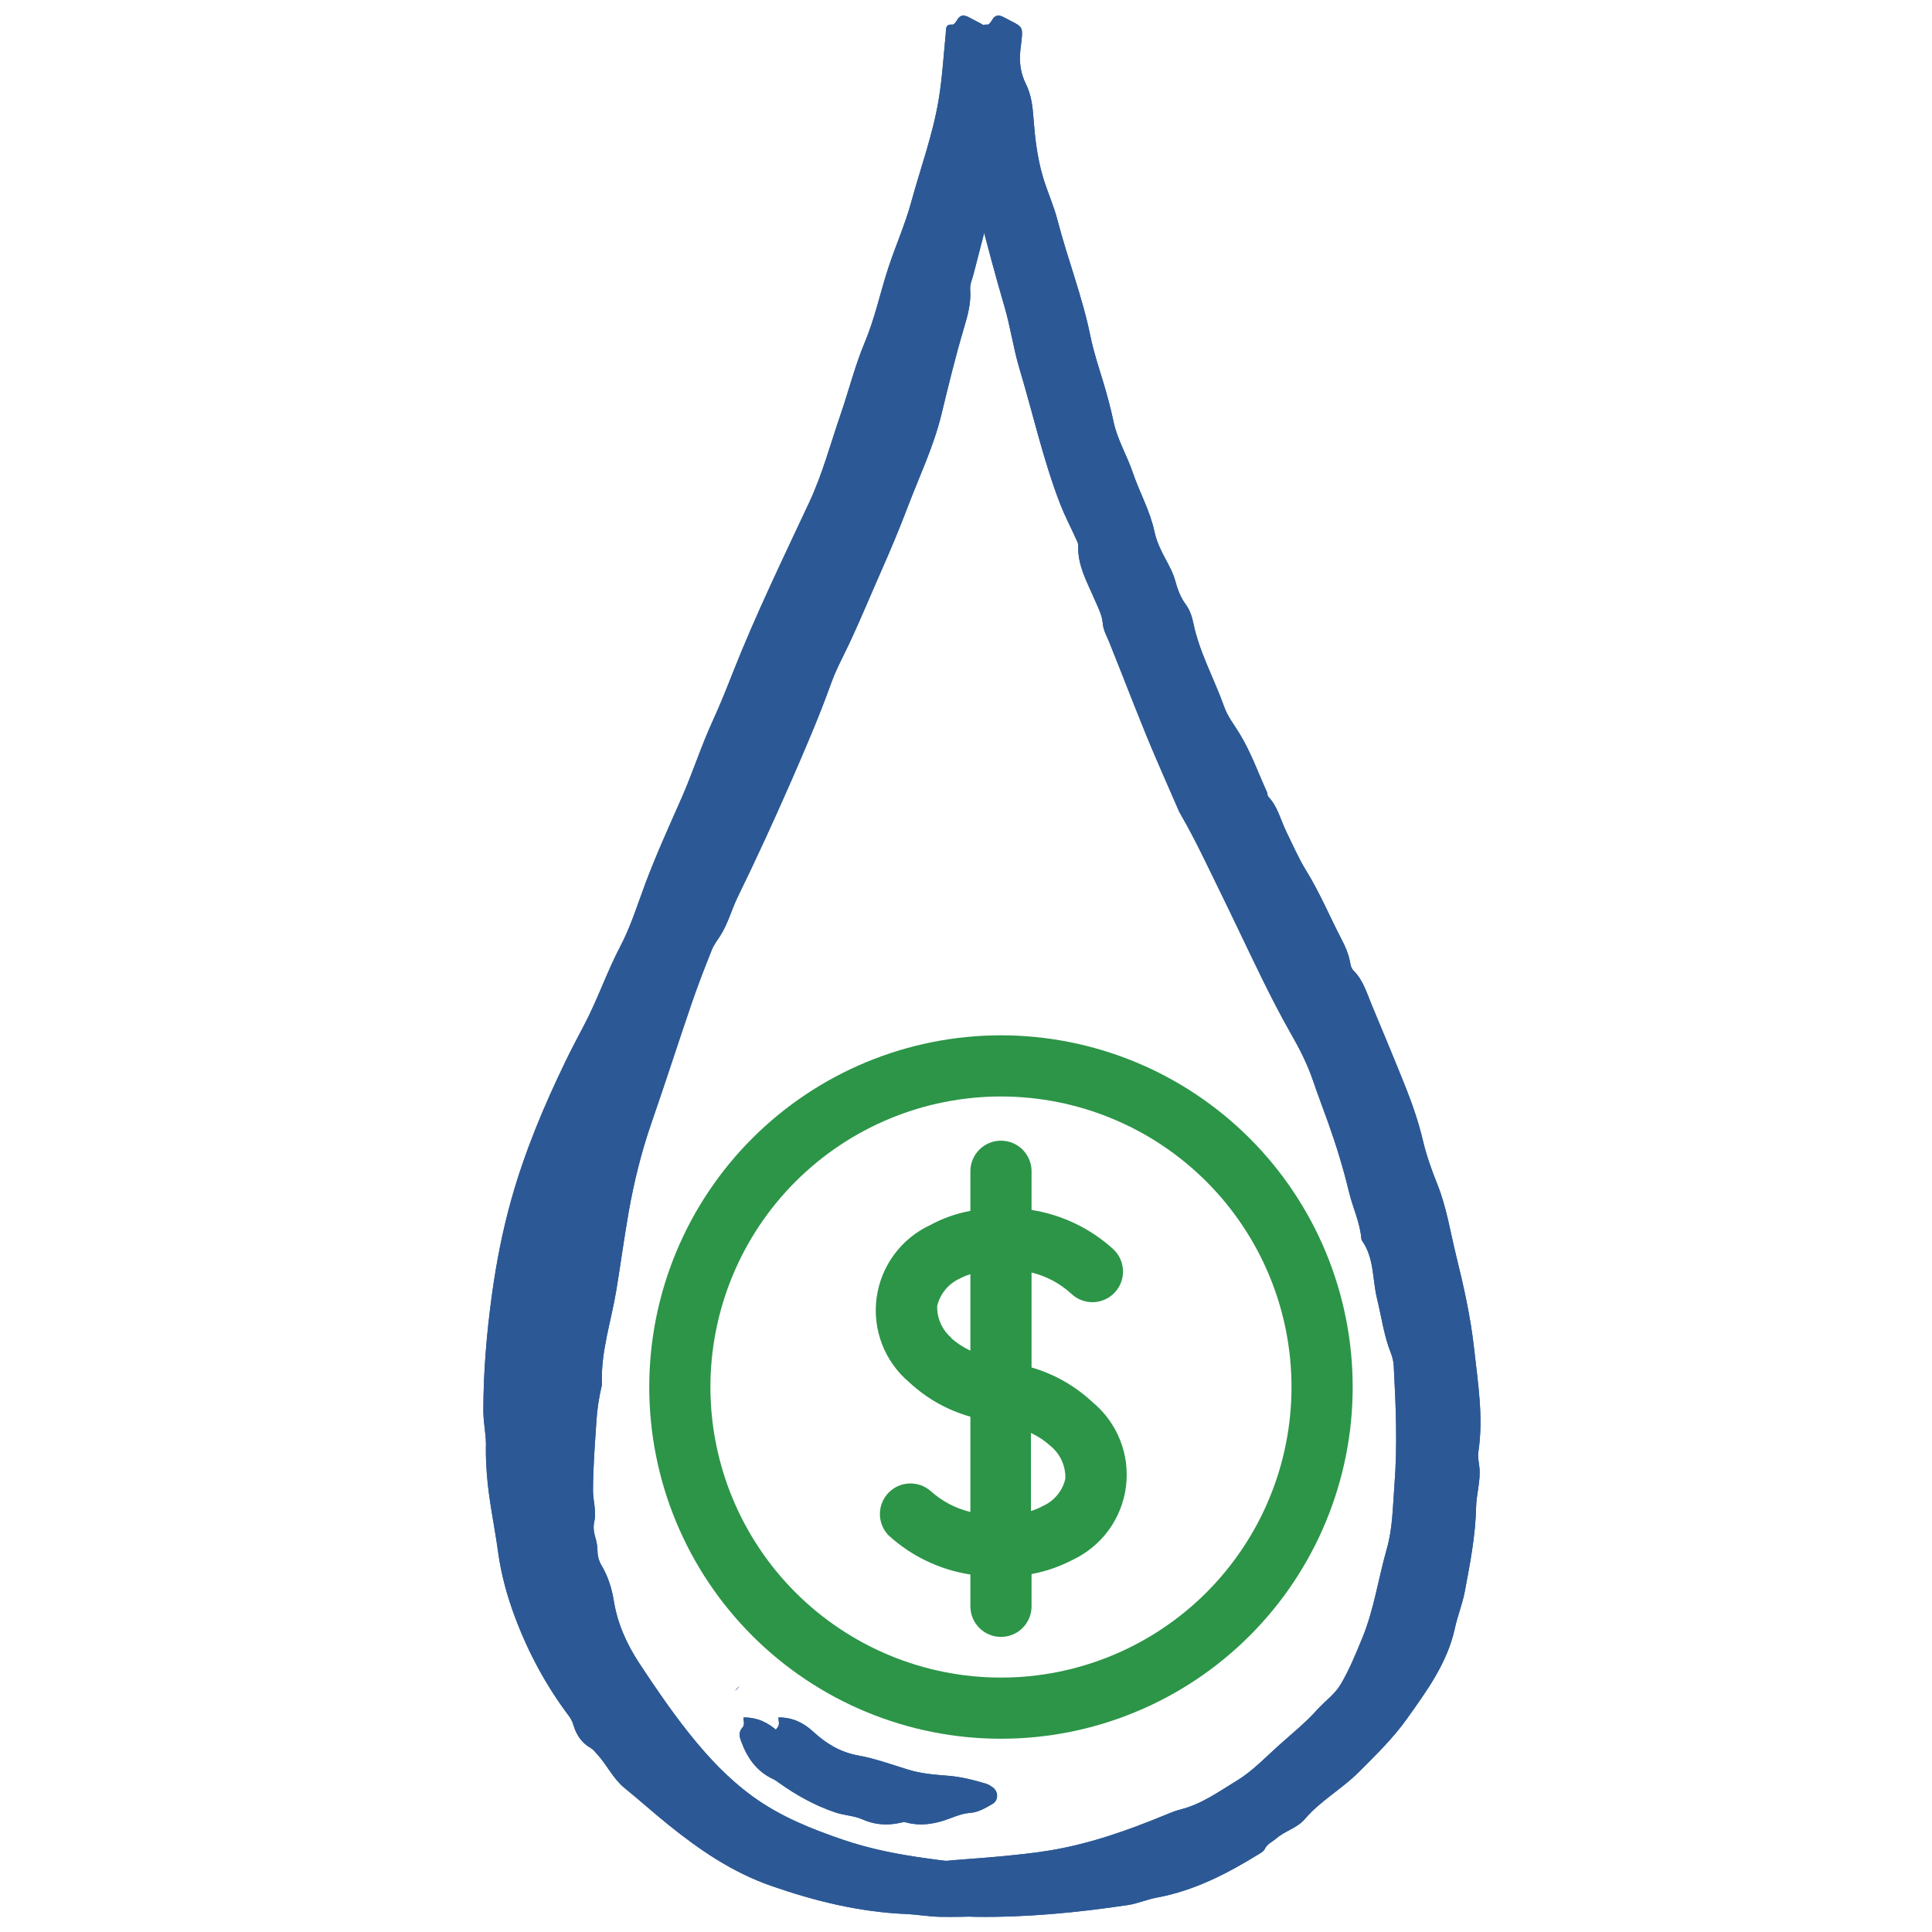
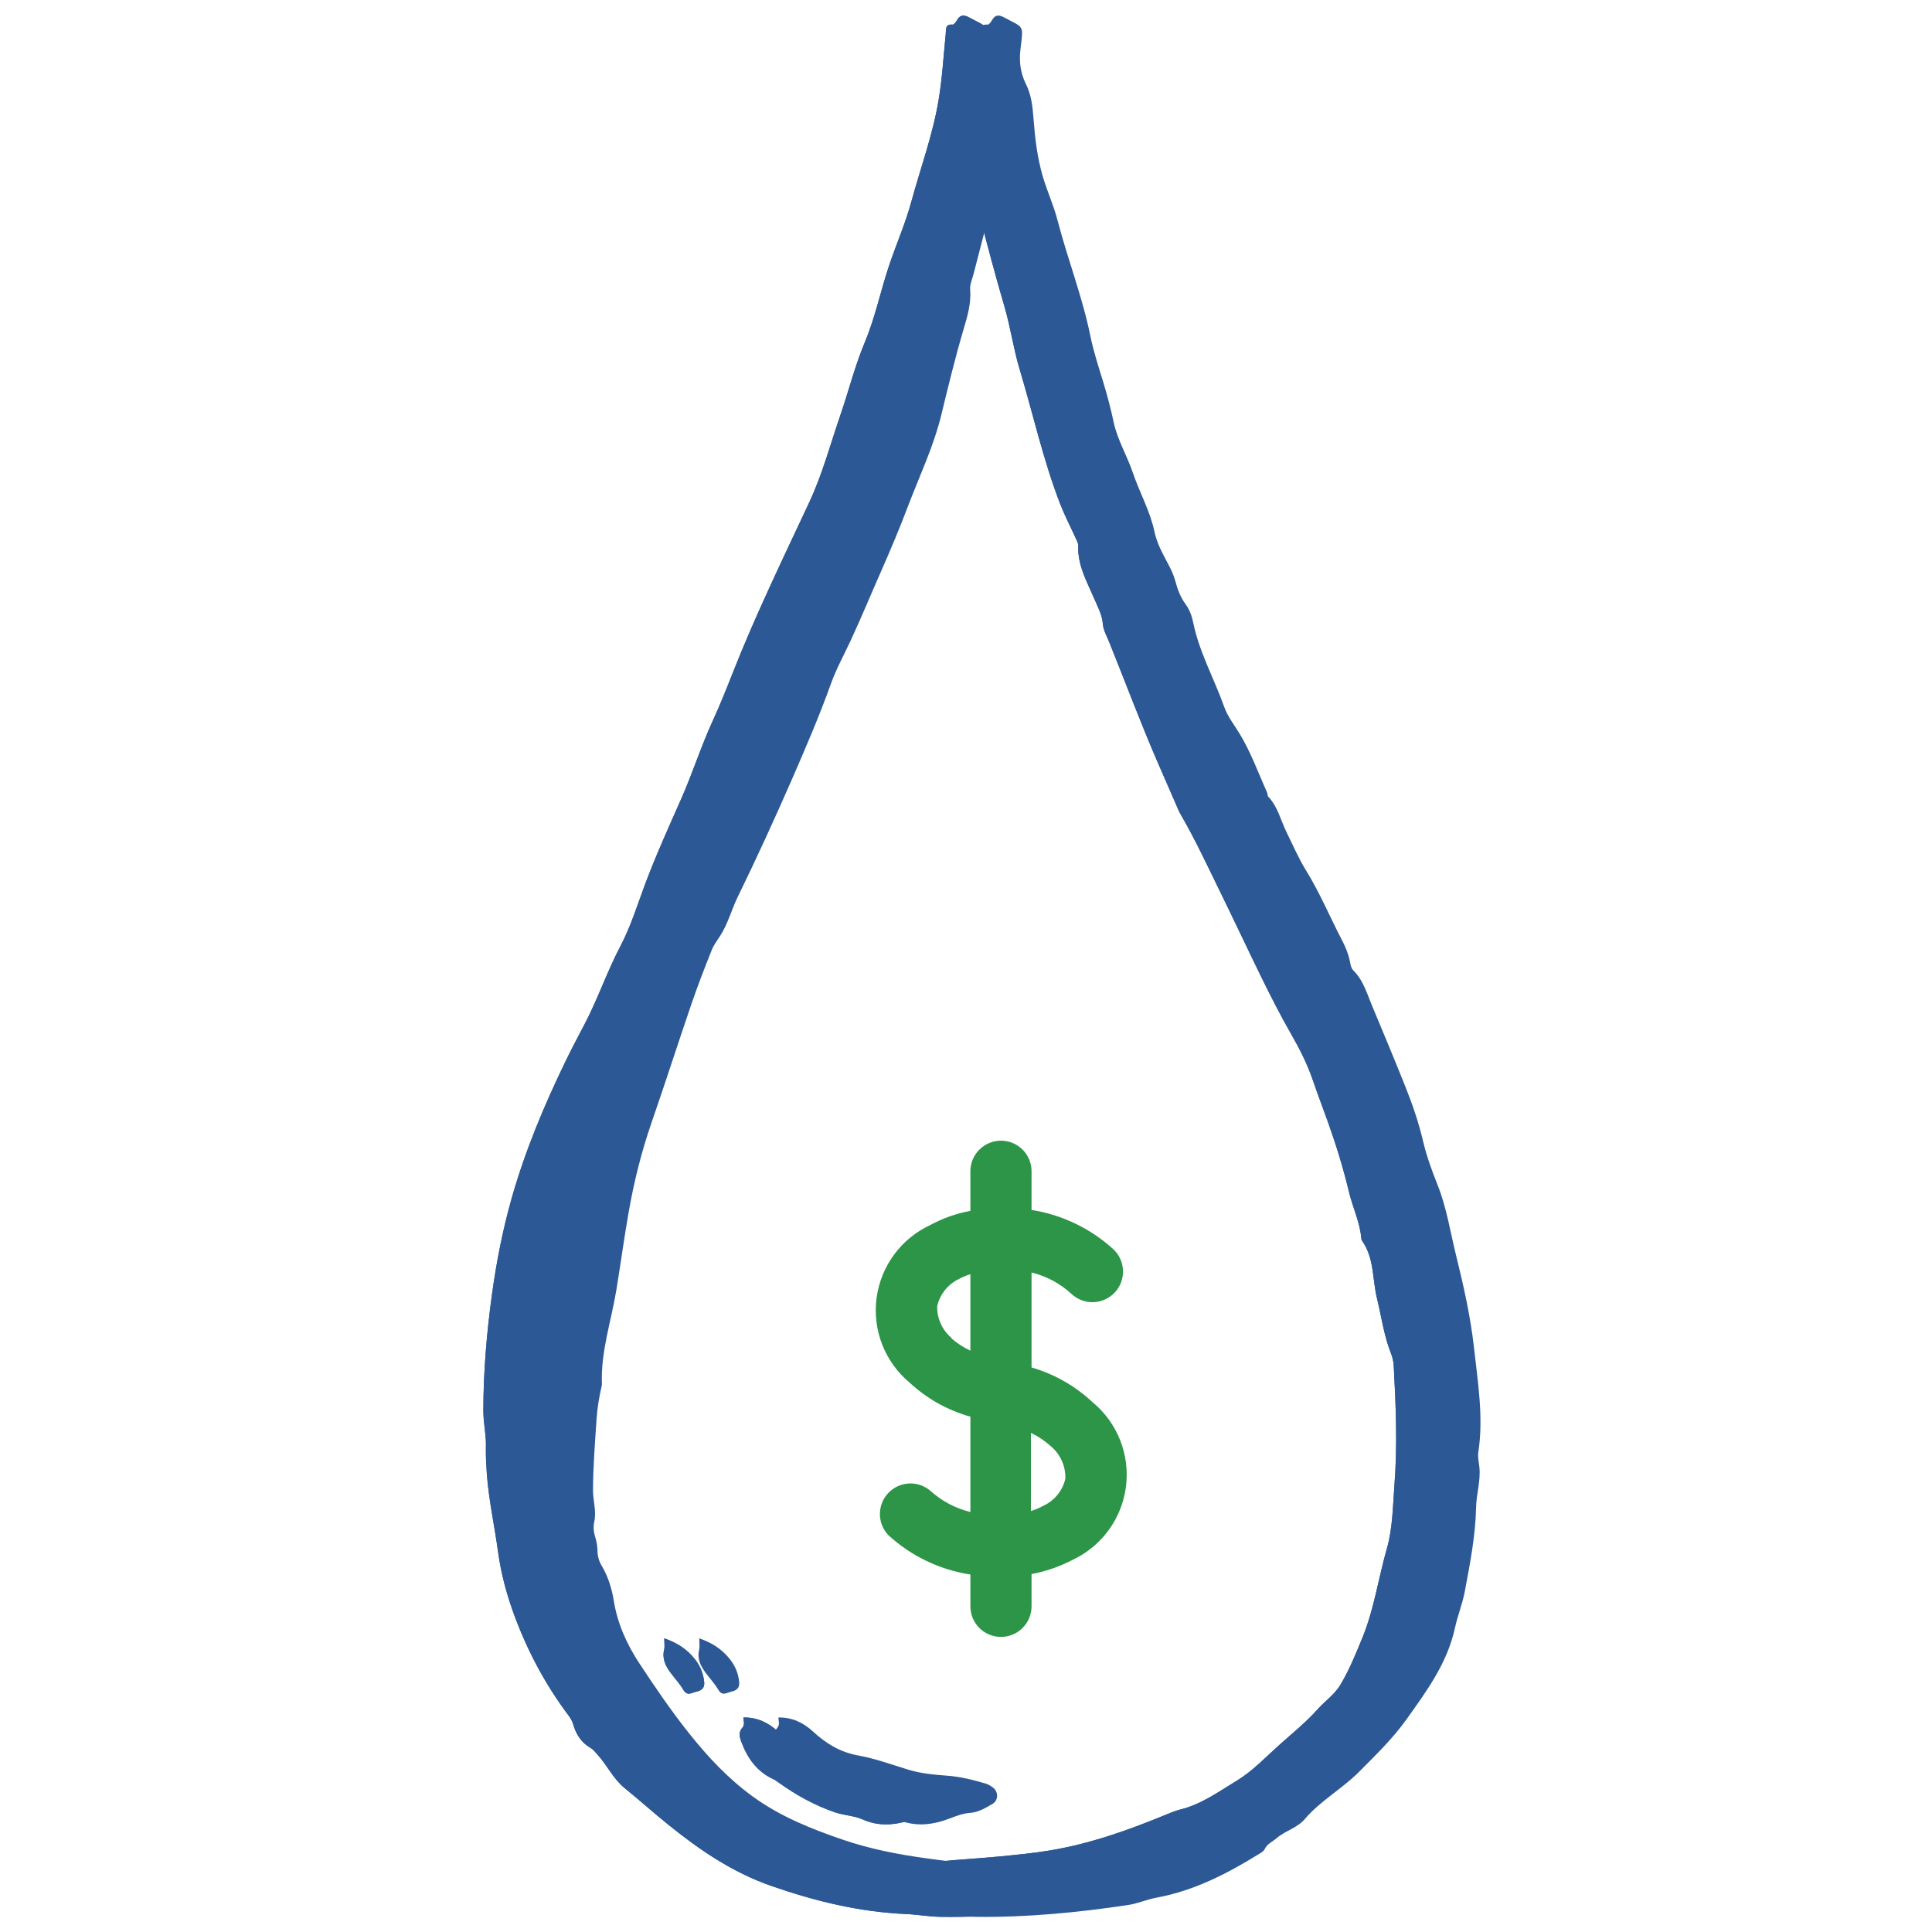
<svg xmlns="http://www.w3.org/2000/svg" version="1.0" preserveAspectRatio="xMidYMid meet" height="500" viewBox="0 0 375 375" zoomAndPan="magnify" width="500">
  <defs>
    <clipPath id="17c70f0370">
      <path clip-rule="nonzero" d="M 100.316 3 L 288 3 L 288 372.535 L 100.316 372.535 Z M 100.316 3" />
    </clipPath>
    <clipPath id="17fbd1806d">
      <path clip-rule="nonzero" d="M 93.527 3 L 281 3 L 281 372.535 L 93.527 372.535 Z M 93.527 3" />
    </clipPath>
    <clipPath id="df08bf9169">
-       <path clip-rule="nonzero" d="M 126.02 200.953 L 262.52 200.953 L 262.52 337.453 L 126.02 337.453 Z M 126.02 200.953" />
-     </clipPath>
+       </clipPath>
    <clipPath id="071b7a0b3b">
      <path clip-rule="nonzero" d="M 126.77 312 L 145.543 312 L 145.543 330.773 L 126.77 330.773 Z M 126.77 312" />
    </clipPath>
    <clipPath id="67a79a3d64">
      <path clip-rule="nonzero" d="M 136.156 312 C 130.973 312 126.77 316.203 126.77 321.387 C 126.77 326.57 130.973 330.773 136.156 330.773 C 141.34 330.773 145.543 326.57 145.543 321.387 C 145.543 316.203 141.34 312 136.156 312 Z M 136.156 312" />
    </clipPath>
    <clipPath id="77e9b29d2c">
      <path clip-rule="nonzero" d="M 0.77 0 L 19.543 0 L 19.543 18.773 L 0.77 18.773 Z M 0.77 0" />
    </clipPath>
    <clipPath id="96bfd3030a">
      <path clip-rule="nonzero" d="M 10.156 0 C 4.973 0 0.77 4.203 0.77 9.387 C 0.77 14.57 4.973 18.773 10.156 18.773 C 15.34 18.773 19.543 14.57 19.543 9.387 C 19.543 4.203 15.34 0 10.156 0 Z M 10.156 0" />
    </clipPath>
    <clipPath id="4ddd5462c6">
-       <rect height="19" y="0" width="20" x="0" />
-     </clipPath>
+       </clipPath>
  </defs>
  <rect fill-opacity="1" height="450" y="-37.5" fill="#ffffff" width="450" x="-37.5" />
  <rect fill-opacity="1" height="450" y="-37.5" fill="#ffffff" width="450" x="-37.5" />
  <g clip-path="url(#17c70f0370)">
-     <path fill-rule="nonzero" fill-opacity="1" d="M 101.098 280.953 C 101.227 278.848 100.609 276.359 100.609 273.82 C 100.613 266.297 101.246 258.84 102.266 251.379 C 103.125 245.062 104.348 238.836 106.07 232.719 C 108.691 223.414 112.426 214.52 116.645 205.832 C 117.746 203.559 118.922 201.32 120.109 199.086 C 122.77 194.078 124.578 188.664 127.207 183.656 C 129.254 179.766 130.504 175.625 132.031 171.551 C 134.133 165.965 136.602 160.512 139.02 155.051 C 141.223 150.07 142.855 144.871 145.133 139.922 C 146.539 136.863 147.785 133.73 149.023 130.594 C 153.465 119.328 158.754 108.445 163.875 97.484 C 166.449 91.977 167.996 86.109 169.965 80.395 C 171.562 75.762 172.746 70.969 174.637 66.465 C 176.609 61.773 177.633 56.832 179.195 52.043 C 180.602 47.742 182.469 43.578 183.648 39.254 C 185.457 32.625 187.859 26.133 188.988 19.336 C 189.688 15.117 189.93 10.82 190.355 6.559 C 190.445 5.668 190.199 4.648 191.707 4.777 C 191.984 4.801 192.387 4.195 192.613 3.809 C 193.207 2.785 194.027 2.914 194.848 3.355 C 198.836 5.504 198.648 4.656 198.062 9.637 C 197.777 12.059 198.109 14.242 199.121 16.289 C 200.188 18.43 200.43 20.688 200.598 22.961 C 200.887 26.785 201.328 30.586 202.41 34.262 C 203.25 37.121 204.512 39.844 205.262 42.738 C 207.223 50.297 210.094 57.59 211.652 65.266 C 212.258 68.258 213.234 71.18 214.121 74.105 C 214.898 76.676 215.594 79.262 216.148 81.887 C 216.879 85.359 218.754 88.406 219.875 91.73 C 221.18 95.598 223.246 99.199 224.086 103.219 C 224.57 105.527 225.711 107.512 226.77 109.535 C 227.309 110.562 227.793 111.566 228.102 112.688 C 228.543 114.309 229.09 115.887 230.125 117.277 C 230.902 118.328 231.352 119.602 231.609 120.871 C 232.781 126.617 235.676 131.727 237.613 137.188 C 238.273 139.055 239.543 140.664 240.57 142.348 C 242.789 145.973 244.188 149.941 245.922 153.77 C 246.047 154.047 245.996 154.449 246.18 154.645 C 248.023 156.586 248.559 159.164 249.684 161.453 C 250.922 163.969 252.031 166.57 253.523 168.984 C 256.172 173.273 258.113 177.953 260.445 182.422 C 261.121 183.715 261.691 185.043 261.992 186.488 C 262.129 187.148 262.199 187.887 262.719 188.398 C 264.59 190.25 265.281 192.723 266.25 195.047 C 268.453 200.344 270.68 205.637 272.805 210.969 C 274.164 214.379 275.355 217.84 276.203 221.441 C 276.883 224.332 277.906 227.168 279.012 229.934 C 280.789 234.379 281.492 239.082 282.629 243.688 C 284.098 249.637 285.445 255.625 286.117 261.711 C 286.855 268.391 287.973 275.082 286.945 281.859 C 286.801 282.812 287.051 283.832 287.152 284.816 C 287.418 287.445 286.559 289.98 286.508 292.578 C 286.391 298.113 285.328 303.527 284.309 308.938 C 283.855 311.336 282.91 313.637 282.395 316.027 C 280.918 322.824 276.902 328.258 272.992 333.738 C 270.32 337.48 267.027 340.66 263.781 343.922 C 260.469 347.25 256.301 349.508 253.266 353.078 C 251.773 354.828 249.473 355.34 247.785 356.793 C 246.988 357.48 245.965 357.863 245.465 358.93 C 245.262 359.363 244.695 359.66 244.246 359.938 C 238.086 363.734 231.699 367.008 224.488 368.332 C 222.605 368.68 220.844 369.48 218.934 369.766 C 209.16 371.227 199.348 372.176 189.457 372.059 C 187.168 372.031 184.883 371.609 182.59 371.508 C 173.566 371.113 164.934 368.996 156.438 366.031 C 148.922 363.41 142.52 359.027 136.422 354.098 C 133.574 351.797 130.852 349.348 128.012 347.043 C 125.773 345.227 124.613 342.57 122.707 340.5 C 122.293 340.055 121.965 339.578 121.41 339.262 C 119.656 338.262 118.629 336.676 118.078 334.781 C 117.879 334.094 117.551 333.516 117.137 332.961 C 112.73 327.102 109.301 320.684 106.742 313.848 C 105.219 309.781 104.055 305.559 103.465 301.215 C 102.777 296.133 101.648 291.113 101.277 285.98 C 101.168 284.449 101.082 282.922 101.098 280.953 Z M 195.035 32.395 C 194.383 32.848 194.188 33.195 194.223 33.59 C 194.371 35.113 193.777 36.434 193.191 37.773 C 192.855 38.543 192.57 39.344 192.355 40.152 C 191.203 44.516 190.078 48.887 188.949 53.254 C 188.703 54.219 188.23 55.211 188.309 56.152 C 188.527 58.836 187.797 61.332 187.059 63.82 C 185.422 69.328 184.074 74.906 182.719 80.488 C 181.215 86.684 178.445 92.445 176.191 98.383 C 174.59 102.605 172.844 106.758 171.02 110.887 C 169.012 115.438 167.113 120.043 165.012 124.551 C 163.75 127.254 162.312 129.852 161.297 132.68 C 158.996 139.09 156.301 145.344 153.574 151.586 C 150.258 159.164 146.812 166.684 143.184 174.113 C 141.973 176.594 141.297 179.301 139.793 181.637 C 139.215 182.535 138.539 183.41 138.152 184.391 C 136.793 187.805 135.457 191.23 134.266 194.707 C 131.637 202.379 129.168 210.105 126.508 217.77 C 124.516 223.508 123.055 229.367 122.012 235.336 C 121.141 240.312 120.465 245.324 119.648 250.312 C 118.656 256.41 116.582 262.344 116.832 268.637 C 116.84 268.785 116.805 268.941 116.77 269.09 C 116.289 271.18 115.934 273.281 115.793 275.43 C 115.488 280.016 115.125 284.594 115.102 289.195 C 115.09 291.266 115.801 293.305 115.348 295.371 C 115.125 296.387 115.227 297.336 115.523 298.309 C 115.789 299.188 115.961 300.074 115.973 301.016 C 115.984 302.008 116.246 303 116.762 303.863 C 118.039 306.004 118.758 308.34 119.148 310.77 C 119.855 315.164 121.695 319.199 124.055 322.789 C 127.113 327.441 130.266 332.066 133.762 336.453 C 137.422 341.043 141.328 345.219 146.094 348.688 C 151.449 352.586 157.465 354.988 163.625 357.094 C 168.848 358.883 174.27 359.93 179.73 360.688 C 182.914 361.133 186.094 361.609 189.34 361.289 C 193.145 360.914 196.969 360.707 200.773 360.34 C 204.047 360.023 207.324 359.711 210.562 359.172 C 218.301 357.883 225.66 355.293 232.887 352.316 C 233.879 351.91 234.875 351.48 235.91 351.223 C 240.012 350.207 243.406 347.719 246.898 345.602 C 249.926 343.766 252.441 341.074 255.113 338.688 C 257.605 336.461 260.215 334.363 262.457 331.859 C 263.934 330.211 265.867 328.867 266.973 327.012 C 268.684 324.133 269.965 320.98 271.238 317.867 C 273.512 312.316 274.332 306.344 275.973 300.605 C 277.117 296.613 277.125 292.449 277.449 288.32 C 278.055 280.578 277.73 272.875 277.32 265.156 C 277.273 264.328 277.09 263.469 276.781 262.699 C 275.418 259.258 274.938 255.598 274.066 252.039 C 273.152 248.297 273.547 244.223 271.188 240.852 C 271.102 240.73 271.039 240.57 271.027 240.422 C 270.77 237.258 269.355 234.395 268.629 231.352 C 267.539 226.809 266.168 222.344 264.602 217.941 C 263.625 215.199 262.574 212.484 261.641 209.73 C 260.582 206.613 259.09 203.656 257.48 200.852 C 255.383 197.191 253.473 193.453 251.625 189.676 C 248.895 184.105 246.266 178.488 243.535 172.918 C 241.086 167.922 238.75 162.867 235.945 158.051 C 235.637 157.523 235.406 156.949 235.16 156.387 C 233.992 153.723 232.84 151.051 231.68 148.387 C 228.25 140.527 225.273 132.492 222.059 124.551 C 221.598 123.414 220.949 122.312 220.852 121.09 C 220.715 119.348 219.91 117.887 219.246 116.34 C 217.805 112.988 215.934 109.766 216.074 105.918 C 216.09 105.418 215.781 104.895 215.562 104.406 C 214.586 102.246 213.477 100.137 212.617 97.93 C 209.281 89.355 207.316 80.363 204.676 71.578 C 203.484 67.625 202.93 63.488 201.762 59.527 C 199.988 53.5 198.406 47.426 196.785 41.355 C 196.02 38.48 195.496 35.551 195.035 32.395 Z M 150.871 335.363 C 150.133 336.191 150.301 337.055 150.684 338.082 C 151.883 341.297 153.727 343.879 156.922 345.348 C 157.258 345.5 157.562 345.738 157.867 345.957 C 161.305 348.406 164.918 350.445 168.973 351.805 C 170.723 352.387 172.57 352.41 174.242 353.156 C 177.699 354.695 181.141 354.207 184.5 352.906 C 185.727 352.43 186.953 351.984 188.227 351.891 C 189.922 351.77 191.27 350.93 192.645 350.137 C 193.805 349.469 193.824 347.77 192.734 346.961 C 192.309 346.645 191.832 346.348 191.328 346.195 C 188.914 345.477 186.488 344.863 183.941 344.668 C 181.363 344.469 178.766 344.258 176.254 343.48 C 173.039 342.492 169.848 341.324 166.555 340.73 C 163.066 340.105 160.309 338.391 157.828 336.109 C 155.895 334.332 153.766 333.332 151.082 333.355 C 151.113 334.105 151.414 334.754 150.871 335.363 Z M 135.703 320.207 C 135.285 321.957 135.969 323.352 136.953 324.676 C 137.77 325.777 138.727 326.793 139.414 327.969 C 140.184 329.285 141.027 328.562 141.941 328.352 C 142.977 328.117 143.59 327.645 143.477 326.496 C 143.312 324.855 142.742 323.41 141.707 322.094 C 140.207 320.188 138.324 318.891 135.727 318.004 C 135.727 318.852 135.855 319.562 135.703 320.207 Z M 135.703 320.207" fill="#2c5995" />
    <path fill-rule="nonzero" fill-opacity="1" d="M 101.098 280.953 C 101.227 278.848 100.609 276.359 100.609 273.82 C 100.613 266.297 101.246 258.84 102.266 251.379 C 103.125 245.062 104.348 238.836 106.07 232.719 C 108.691 223.414 112.426 214.52 116.645 205.832 C 117.746 203.559 118.922 201.32 120.109 199.086 C 122.77 194.078 124.578 188.664 127.207 183.656 C 129.254 179.766 130.504 175.625 132.031 171.551 C 134.133 165.965 136.602 160.512 139.02 155.051 C 141.223 150.07 142.855 144.871 145.133 139.922 C 146.539 136.863 147.785 133.73 149.023 130.594 C 153.465 119.328 158.754 108.445 163.875 97.484 C 166.449 91.977 167.996 86.109 169.965 80.395 C 171.562 75.762 172.746 70.969 174.637 66.465 C 176.609 61.773 177.633 56.832 179.195 52.043 C 180.602 47.742 182.469 43.578 183.648 39.254 C 185.457 32.625 187.859 26.133 188.988 19.336 C 189.688 15.117 189.93 10.82 190.355 6.559 C 190.445 5.668 190.199 4.648 191.707 4.777 C 191.984 4.801 192.387 4.195 192.613 3.809 C 193.207 2.785 194.027 2.914 194.848 3.355 C 198.836 5.504 198.648 4.656 198.062 9.637 C 197.777 12.059 198.109 14.242 199.121 16.289 C 200.188 18.43 200.43 20.688 200.598 22.961 C 200.887 26.785 201.328 30.586 202.41 34.262 C 203.25 37.121 204.512 39.844 205.262 42.738 C 207.223 50.297 210.094 57.59 211.652 65.266 C 212.258 68.258 213.234 71.18 214.121 74.105 C 214.898 76.676 215.594 79.262 216.148 81.887 C 216.879 85.359 218.754 88.406 219.875 91.73 C 221.18 95.598 223.246 99.199 224.086 103.219 C 224.57 105.527 225.711 107.512 226.77 109.535 C 227.309 110.562 227.793 111.566 228.102 112.688 C 228.543 114.309 229.09 115.887 230.125 117.277 C 230.902 118.328 231.352 119.602 231.609 120.871 C 232.781 126.617 235.676 131.727 237.613 137.188 C 238.273 139.055 239.543 140.664 240.57 142.348 C 242.789 145.973 244.188 149.941 245.922 153.77 C 246.047 154.047 245.996 154.449 246.18 154.645 C 248.023 156.586 248.559 159.164 249.684 161.453 C 250.922 163.969 252.031 166.57 253.523 168.984 C 256.172 173.273 258.113 177.953 260.445 182.422 C 261.121 183.715 261.691 185.043 261.992 186.488 C 262.129 187.148 262.199 187.887 262.719 188.398 C 264.59 190.25 265.281 192.723 266.25 195.047 C 268.453 200.344 270.68 205.637 272.805 210.969 C 274.164 214.379 275.355 217.84 276.203 221.441 C 276.883 224.332 277.906 227.168 279.012 229.934 C 280.789 234.379 281.492 239.082 282.629 243.688 C 284.098 249.637 285.445 255.625 286.117 261.711 C 286.855 268.391 287.973 275.082 286.945 281.859 C 286.801 282.812 287.051 283.832 287.152 284.816 C 287.418 287.445 286.559 289.98 286.508 292.578 C 286.391 298.113 285.328 303.527 284.309 308.938 C 283.855 311.336 282.91 313.637 282.395 316.027 C 280.918 322.824 276.902 328.258 272.992 333.738 C 270.32 337.48 267.027 340.66 263.781 343.922 C 260.469 347.25 256.301 349.508 253.266 353.078 C 251.773 354.828 249.473 355.34 247.785 356.793 C 246.988 357.48 245.965 357.863 245.465 358.93 C 245.262 359.363 244.695 359.66 244.246 359.938 C 238.086 363.734 231.699 367.008 224.488 368.332 C 222.605 368.68 220.844 369.48 218.934 369.766 C 209.16 371.227 199.348 372.176 189.457 372.059 C 187.168 372.031 184.883 371.609 182.59 371.508 C 173.566 371.113 164.934 368.996 156.438 366.031 C 148.922 363.41 142.52 359.027 136.422 354.098 C 133.574 351.797 130.852 349.348 128.012 347.043 C 125.773 345.227 124.613 342.57 122.707 340.5 C 122.293 340.055 121.965 339.578 121.41 339.262 C 119.656 338.262 118.629 336.676 118.078 334.781 C 117.879 334.094 117.551 333.516 117.137 332.961 C 112.73 327.102 109.301 320.684 106.742 313.848 C 105.219 309.781 104.055 305.559 103.465 301.215 C 102.777 296.133 101.648 291.113 101.277 285.98 C 101.168 284.449 101.082 282.922 101.098 280.953 Z M 195.035 32.395 C 194.383 32.848 194.188 33.195 194.223 33.59 C 194.371 35.113 193.777 36.434 193.191 37.773 C 192.855 38.543 192.57 39.344 192.355 40.152 C 191.203 44.516 190.078 48.887 188.949 53.254 C 188.703 54.219 188.23 55.211 188.309 56.152 C 188.527 58.836 187.797 61.332 187.059 63.82 C 185.422 69.328 184.074 74.906 182.719 80.488 C 181.215 86.684 178.445 92.445 176.191 98.383 C 174.59 102.605 172.844 106.758 171.02 110.887 C 169.012 115.438 167.113 120.043 165.012 124.551 C 163.75 127.254 162.312 129.852 161.297 132.68 C 158.996 139.09 156.301 145.344 153.574 151.586 C 150.258 159.164 146.812 166.684 143.184 174.113 C 141.973 176.594 141.297 179.301 139.793 181.637 C 139.215 182.535 138.539 183.41 138.152 184.391 C 136.793 187.805 135.457 191.23 134.266 194.707 C 131.637 202.379 129.168 210.105 126.508 217.77 C 124.516 223.508 123.055 229.367 122.012 235.336 C 121.141 240.312 120.465 245.324 119.648 250.312 C 118.656 256.41 116.582 262.344 116.832 268.637 C 116.84 268.785 116.805 268.941 116.77 269.09 C 116.289 271.18 115.934 273.281 115.793 275.43 C 115.488 280.016 115.125 284.594 115.102 289.195 C 115.09 291.266 115.801 293.305 115.348 295.371 C 115.125 296.387 115.227 297.336 115.523 298.309 C 115.789 299.188 115.961 300.074 115.973 301.016 C 115.984 302.008 116.246 303 116.762 303.863 C 118.039 306.004 118.758 308.34 119.148 310.77 C 119.855 315.164 121.695 319.199 124.055 322.789 C 127.113 327.441 130.266 332.066 133.762 336.453 C 137.422 341.043 141.328 345.219 146.094 348.688 C 151.449 352.586 157.465 354.988 163.625 357.094 C 168.848 358.883 174.27 359.93 179.73 360.688 C 182.914 361.133 186.094 361.609 189.34 361.289 C 193.145 360.914 196.969 360.707 200.773 360.34 C 204.047 360.023 207.324 359.711 210.562 359.172 C 218.301 357.883 225.66 355.293 232.887 352.316 C 233.879 351.91 234.875 351.48 235.91 351.223 C 240.012 350.207 243.406 347.719 246.898 345.602 C 249.926 343.766 252.441 341.074 255.113 338.688 C 257.605 336.461 260.215 334.363 262.457 331.859 C 263.934 330.211 265.867 328.867 266.973 327.012 C 268.684 324.133 269.965 320.98 271.238 317.867 C 273.512 312.316 274.332 306.344 275.973 300.605 C 277.117 296.613 277.125 292.449 277.449 288.32 C 278.055 280.578 277.73 272.875 277.32 265.156 C 277.273 264.328 277.09 263.469 276.781 262.699 C 275.418 259.258 274.938 255.598 274.066 252.039 C 273.152 248.297 273.547 244.223 271.188 240.852 C 271.102 240.73 271.039 240.57 271.027 240.422 C 270.77 237.258 269.355 234.395 268.629 231.352 C 267.539 226.809 266.168 222.344 264.602 217.941 C 263.625 215.199 262.574 212.484 261.641 209.73 C 260.582 206.613 259.09 203.656 257.48 200.852 C 255.383 197.191 253.473 193.453 251.625 189.676 C 248.895 184.105 246.266 178.488 243.535 172.918 C 241.086 167.922 238.75 162.867 235.945 158.051 C 235.637 157.523 235.406 156.949 235.16 156.387 C 233.992 153.723 232.84 151.051 231.68 148.387 C 228.25 140.527 225.273 132.492 222.059 124.551 C 221.598 123.414 220.949 122.312 220.852 121.09 C 220.715 119.348 219.91 117.887 219.246 116.34 C 217.805 112.988 215.934 109.766 216.074 105.918 C 216.09 105.418 215.781 104.895 215.562 104.406 C 214.586 102.246 213.477 100.137 212.617 97.93 C 209.281 89.355 207.316 80.363 204.676 71.578 C 203.484 67.625 202.93 63.488 201.762 59.527 C 199.988 53.5 198.406 47.426 196.785 41.355 C 196.02 38.48 195.496 35.551 195.035 32.395 Z M 150.871 335.363 C 150.133 336.191 150.301 337.055 150.684 338.082 C 151.883 341.297 153.727 343.879 156.922 345.348 C 157.258 345.5 157.562 345.738 157.867 345.957 C 161.305 348.406 164.918 350.445 168.973 351.805 C 170.723 352.387 172.57 352.41 174.242 353.156 C 177.699 354.695 181.141 354.207 184.5 352.906 C 185.727 352.43 186.953 351.984 188.227 351.891 C 189.922 351.77 191.27 350.93 192.645 350.137 C 193.805 349.469 193.824 347.77 192.734 346.961 C 192.309 346.645 191.832 346.348 191.328 346.195 C 188.914 345.477 186.488 344.863 183.941 344.668 C 181.363 344.469 178.766 344.258 176.254 343.48 C 173.039 342.492 169.848 341.324 166.555 340.73 C 163.066 340.105 160.309 338.391 157.828 336.109 C 155.895 334.332 153.766 333.332 151.082 333.355 C 151.113 334.105 151.414 334.754 150.871 335.363 Z M 135.703 320.207 C 135.285 321.957 135.969 323.352 136.953 324.676 C 137.77 325.777 138.727 326.793 139.414 327.969 C 140.184 329.285 141.027 328.562 141.941 328.352 C 142.977 328.117 143.59 327.645 143.477 326.496 C 143.312 324.855 142.742 323.41 141.707 322.094 C 140.207 320.188 138.324 318.891 135.727 318.004 C 135.727 318.852 135.855 319.562 135.703 320.207 Z M 135.703 320.207" fill="#2c5995" />
  </g>
  <g clip-path="url(#17fbd1806d)">
    <path fill-rule="nonzero" fill-opacity="1" d="M 94.309 280.953 C 94.434 278.848 93.82 276.359 93.82 273.82 C 93.824 266.297 94.453 258.84 95.473 251.379 C 96.336 245.062 97.555 238.836 99.277 232.719 C 101.902 223.414 105.633 214.52 109.852 205.832 C 110.957 203.559 112.133 201.32 113.316 199.086 C 115.98 194.078 117.785 188.664 120.418 183.656 C 122.461 179.766 123.715 175.625 125.242 171.551 C 127.34 165.965 129.809 160.512 132.227 155.051 C 134.43 150.07 136.066 144.871 138.34 139.922 C 139.746 136.863 140.996 133.73 142.23 130.594 C 146.672 119.328 151.965 108.445 157.086 97.484 C 159.656 91.977 161.203 86.109 163.176 80.395 C 164.77 75.762 165.957 70.969 167.848 66.465 C 169.816 61.773 170.84 56.832 172.406 52.043 C 173.809 47.742 175.68 43.578 176.859 39.254 C 178.668 32.625 181.07 26.133 182.195 19.336 C 182.895 15.117 183.141 10.82 183.566 6.559 C 183.656 5.668 183.406 4.648 184.918 4.777 C 185.191 4.801 185.598 4.195 185.82 3.809 C 186.414 2.785 187.238 2.914 188.055 3.355 C 192.047 5.504 191.855 4.656 191.27 9.637 C 190.984 12.059 191.316 14.242 192.332 16.289 C 193.395 18.43 193.637 20.688 193.809 22.961 C 194.098 26.785 194.539 30.586 195.617 34.262 C 196.457 37.121 197.719 39.844 198.473 42.738 C 200.43 50.297 203.301 57.59 204.859 65.266 C 205.465 68.258 206.445 71.18 207.328 74.105 C 208.105 76.676 208.801 79.262 209.355 81.887 C 210.09 85.359 211.961 88.406 213.082 91.73 C 214.391 95.598 216.453 99.199 217.297 103.219 C 217.777 105.527 218.918 107.512 219.98 109.535 C 220.516 110.562 221.004 111.566 221.309 112.688 C 221.75 114.309 222.301 115.887 223.332 117.277 C 224.113 118.328 224.559 119.602 224.82 120.871 C 225.992 126.617 228.883 131.727 230.82 137.188 C 231.484 139.055 232.75 140.664 233.781 142.348 C 235.996 145.973 237.398 149.941 239.133 153.77 C 239.258 154.047 239.203 154.449 239.391 154.645 C 241.23 156.586 241.766 159.164 242.895 161.453 C 244.129 163.969 245.238 166.57 246.73 168.984 C 249.383 173.273 251.324 177.953 253.652 182.422 C 254.328 183.715 254.898 185.043 255.199 186.488 C 255.336 187.148 255.41 187.887 255.926 188.398 C 257.801 190.25 258.492 192.723 259.457 195.047 C 261.664 200.344 263.891 205.637 266.012 210.969 C 267.371 214.379 268.566 217.84 269.41 221.441 C 270.09 224.332 271.113 227.168 272.219 229.934 C 274 234.379 274.699 239.082 275.836 243.688 C 277.309 249.637 278.652 255.625 279.324 261.711 C 280.062 268.391 281.184 275.082 280.152 281.859 C 280.008 282.812 280.262 283.832 280.359 284.816 C 280.625 287.445 279.77 289.98 279.715 292.578 C 279.598 298.113 278.539 303.527 277.516 308.938 C 277.062 311.336 276.121 313.637 275.602 316.027 C 274.125 322.824 270.109 328.258 266.199 333.738 C 263.527 337.48 260.238 340.66 256.992 343.922 C 253.68 347.25 249.508 349.508 246.473 353.078 C 244.984 354.828 242.68 355.34 240.992 356.793 C 240.199 357.48 239.176 357.863 238.676 358.93 C 238.473 359.363 237.906 359.66 237.453 359.938 C 231.293 363.734 224.91 367.008 217.695 368.332 C 215.812 368.68 214.051 369.48 212.141 369.766 C 202.367 371.227 192.555 372.176 182.664 372.059 C 180.375 372.031 178.09 371.609 175.797 371.508 C 166.777 371.113 158.141 368.996 149.645 366.031 C 142.129 363.41 135.727 359.027 129.629 354.098 C 126.785 351.797 124.059 349.348 121.219 347.043 C 118.984 345.227 117.824 342.57 115.914 340.5 C 115.5 340.055 115.172 339.578 114.617 339.262 C 112.863 338.262 111.84 336.676 111.289 334.781 C 111.09 334.094 110.758 333.516 110.344 332.961 C 105.941 327.102 102.508 320.684 99.949 313.848 C 98.43 309.781 97.262 305.559 96.676 301.215 C 95.984 296.133 94.855 291.113 94.488 285.98 C 94.379 284.449 94.289 282.922 94.309 280.953 Z M 188.246 32.395 C 187.59 32.848 187.395 33.195 187.434 33.59 C 187.582 35.113 186.988 36.434 186.402 37.773 C 186.066 38.543 185.781 39.344 185.566 40.152 C 184.414 44.516 183.285 48.887 182.16 53.254 C 181.91 54.219 181.438 55.211 181.516 56.152 C 181.734 58.836 181.004 61.332 180.266 63.82 C 178.633 69.328 177.281 74.906 175.926 80.488 C 174.422 86.684 171.652 92.445 169.402 98.383 C 167.801 102.605 166.051 106.758 164.23 110.887 C 162.219 115.438 160.32 120.043 158.219 124.551 C 156.961 127.254 155.52 129.852 154.504 132.68 C 152.203 139.09 149.512 145.344 146.781 151.586 C 143.469 159.164 140.02 166.684 136.391 174.113 C 135.18 176.594 134.504 179.301 133 181.637 C 132.422 182.535 131.75 183.41 131.359 184.391 C 130 187.805 128.664 191.23 127.473 194.707 C 124.844 202.379 122.375 210.105 119.715 217.77 C 117.727 223.508 116.262 229.367 115.219 235.336 C 114.352 240.312 113.672 245.324 112.859 250.312 C 111.863 256.41 109.789 262.344 110.043 268.637 C 110.047 268.785 110.012 268.941 109.977 269.09 C 109.5 271.18 109.141 273.281 109 275.43 C 108.695 280.016 108.332 284.594 108.309 289.195 C 108.297 291.266 109.008 293.305 108.559 295.371 C 108.336 296.387 108.434 297.336 108.73 298.309 C 108.996 299.188 109.168 300.074 109.18 301.016 C 109.191 302.008 109.457 303 109.969 303.863 C 111.246 306.004 111.965 308.34 112.355 310.77 C 113.062 315.164 114.902 319.199 117.262 322.789 C 120.32 327.441 123.477 332.066 126.973 336.453 C 130.629 341.043 134.539 345.219 139.301 348.688 C 144.656 352.586 150.672 354.988 156.836 357.094 C 162.059 358.883 167.477 359.93 172.941 360.688 C 176.121 361.133 179.301 361.609 182.547 361.289 C 186.352 360.914 190.176 360.707 193.984 360.34 C 197.254 360.023 200.535 359.711 203.773 359.172 C 211.512 357.883 218.867 355.293 226.098 352.316 C 227.086 351.91 228.086 351.48 229.117 351.223 C 233.219 350.207 236.613 347.719 240.109 345.602 C 243.133 343.766 245.648 341.074 248.32 338.688 C 250.812 336.461 253.422 334.363 255.664 331.859 C 257.141 330.211 259.078 328.867 260.18 327.012 C 261.891 324.133 263.176 320.98 264.449 317.867 C 266.723 312.316 267.539 306.344 269.184 300.605 C 270.324 296.613 270.336 292.449 270.656 288.32 C 271.262 280.578 270.941 272.875 270.527 265.156 C 270.484 264.328 270.297 263.469 269.992 262.699 C 268.625 259.258 268.145 255.598 267.277 252.039 C 266.363 248.297 266.758 244.223 264.395 240.852 C 264.309 240.73 264.25 240.57 264.238 240.422 C 263.977 237.258 262.566 234.395 261.836 231.352 C 260.75 226.809 259.375 222.344 257.809 217.941 C 256.836 215.199 255.781 212.484 254.848 209.73 C 253.789 206.613 252.297 203.656 250.691 200.852 C 248.59 197.191 246.684 193.453 244.832 189.676 C 242.105 184.105 239.477 178.488 236.746 172.918 C 234.293 167.922 231.957 162.867 229.152 158.051 C 228.844 157.523 228.617 156.949 228.371 156.387 C 227.199 153.723 226.047 151.051 224.887 148.387 C 221.457 140.527 218.48 132.492 215.266 124.551 C 214.805 123.414 214.16 122.312 214.062 121.09 C 213.922 119.348 213.117 117.887 212.453 116.34 C 211.016 112.988 209.141 109.766 209.281 105.918 C 209.301 105.418 208.988 104.895 208.77 104.406 C 207.793 102.246 206.684 100.137 205.824 97.93 C 202.492 89.355 200.527 80.363 197.883 71.578 C 196.695 67.625 196.137 63.488 194.973 59.527 C 193.195 53.5 191.613 47.426 189.996 41.355 C 189.227 38.48 188.703 35.551 188.246 32.395 Z M 144.078 335.363 C 143.34 336.191 143.508 337.055 143.895 338.082 C 145.09 341.297 146.934 343.879 150.129 345.348 C 150.469 345.5 150.77 345.738 151.078 345.957 C 154.516 348.406 158.125 350.445 162.184 351.805 C 163.934 352.387 165.777 352.41 167.449 353.156 C 170.906 354.695 174.352 354.207 177.707 352.906 C 178.934 352.43 180.16 351.984 181.434 351.891 C 183.129 351.77 184.477 350.93 185.855 350.137 C 187.012 349.469 187.035 347.77 185.941 346.961 C 185.516 346.645 185.039 346.348 184.539 346.195 C 182.121 345.477 179.695 344.863 177.148 344.668 C 174.57 344.469 171.973 344.258 169.465 343.48 C 166.25 342.492 163.055 341.324 159.762 340.73 C 156.277 340.105 153.516 338.391 151.039 336.109 C 149.102 334.332 146.973 333.332 144.293 333.355 C 144.324 334.105 144.621 334.754 144.078 335.363 Z M 128.91 320.207 C 128.492 321.957 129.176 323.352 130.16 324.676 C 130.977 325.777 131.934 326.793 132.621 327.969 C 133.391 329.285 134.234 328.562 135.152 328.352 C 136.188 328.117 136.797 327.645 136.684 326.496 C 136.52 324.855 135.949 323.41 134.914 322.094 C 133.414 320.188 131.535 318.891 128.934 318.004 C 128.934 318.852 129.062 319.562 128.91 320.207 Z M 128.91 320.207" fill="#2c5995" />
    <path fill-rule="nonzero" fill-opacity="1" d="M 94.309 280.953 C 94.434 278.848 93.82 276.359 93.82 273.82 C 93.824 266.297 94.453 258.84 95.473 251.379 C 96.336 245.062 97.555 238.836 99.277 232.719 C 101.902 223.414 105.633 214.52 109.852 205.832 C 110.957 203.559 112.133 201.32 113.316 199.086 C 115.98 194.078 117.785 188.664 120.418 183.656 C 122.461 179.766 123.715 175.625 125.242 171.551 C 127.34 165.965 129.809 160.512 132.227 155.051 C 134.43 150.07 136.066 144.871 138.34 139.922 C 139.746 136.863 140.996 133.73 142.23 130.594 C 146.672 119.328 151.965 108.445 157.086 97.484 C 159.656 91.977 161.203 86.109 163.176 80.395 C 164.77 75.762 165.957 70.969 167.848 66.465 C 169.816 61.773 170.84 56.832 172.406 52.043 C 173.809 47.742 175.68 43.578 176.859 39.254 C 178.668 32.625 181.07 26.133 182.195 19.336 C 182.895 15.117 183.141 10.82 183.566 6.559 C 183.656 5.668 183.406 4.648 184.918 4.777 C 185.191 4.801 185.598 4.195 185.82 3.809 C 186.414 2.785 187.238 2.914 188.055 3.355 C 192.047 5.504 191.855 4.656 191.27 9.637 C 190.984 12.059 191.316 14.242 192.332 16.289 C 193.395 18.43 193.637 20.688 193.809 22.961 C 194.098 26.785 194.539 30.586 195.617 34.262 C 196.457 37.121 197.719 39.844 198.473 42.738 C 200.43 50.297 203.301 57.59 204.859 65.266 C 205.465 68.258 206.445 71.18 207.328 74.105 C 208.105 76.676 208.801 79.262 209.355 81.887 C 210.09 85.359 211.961 88.406 213.082 91.73 C 214.391 95.598 216.453 99.199 217.297 103.219 C 217.777 105.527 218.918 107.512 219.98 109.535 C 220.516 110.562 221.004 111.566 221.309 112.688 C 221.75 114.309 222.301 115.887 223.332 117.277 C 224.113 118.328 224.559 119.602 224.82 120.871 C 225.992 126.617 228.883 131.727 230.82 137.188 C 231.484 139.055 232.75 140.664 233.781 142.348 C 235.996 145.973 237.398 149.941 239.133 153.77 C 239.258 154.047 239.203 154.449 239.391 154.645 C 241.23 156.586 241.766 159.164 242.895 161.453 C 244.129 163.969 245.238 166.57 246.73 168.984 C 249.383 173.273 251.324 177.953 253.652 182.422 C 254.328 183.715 254.898 185.043 255.199 186.488 C 255.336 187.148 255.41 187.887 255.926 188.398 C 257.801 190.25 258.492 192.723 259.457 195.047 C 261.664 200.344 263.891 205.637 266.012 210.969 C 267.371 214.379 268.566 217.84 269.41 221.441 C 270.09 224.332 271.113 227.168 272.219 229.934 C 274 234.379 274.699 239.082 275.836 243.688 C 277.309 249.637 278.652 255.625 279.324 261.711 C 280.062 268.391 281.184 275.082 280.152 281.859 C 280.008 282.812 280.262 283.832 280.359 284.816 C 280.625 287.445 279.77 289.98 279.715 292.578 C 279.598 298.113 278.539 303.527 277.516 308.938 C 277.062 311.336 276.121 313.637 275.602 316.027 C 274.125 322.824 270.109 328.258 266.199 333.738 C 263.527 337.48 260.238 340.66 256.992 343.922 C 253.68 347.25 249.508 349.508 246.473 353.078 C 244.984 354.828 242.68 355.34 240.992 356.793 C 240.199 357.48 239.176 357.863 238.676 358.93 C 238.473 359.363 237.906 359.66 237.453 359.938 C 231.293 363.734 224.91 367.008 217.695 368.332 C 215.812 368.68 214.051 369.48 212.141 369.766 C 202.367 371.227 192.555 372.176 182.664 372.059 C 180.375 372.031 178.09 371.609 175.797 371.508 C 166.777 371.113 158.141 368.996 149.645 366.031 C 142.129 363.41 135.727 359.027 129.629 354.098 C 126.785 351.797 124.059 349.348 121.219 347.043 C 118.984 345.227 117.824 342.57 115.914 340.5 C 115.5 340.055 115.172 339.578 114.617 339.262 C 112.863 338.262 111.84 336.676 111.289 334.781 C 111.09 334.094 110.758 333.516 110.344 332.961 C 105.941 327.102 102.508 320.684 99.949 313.848 C 98.43 309.781 97.262 305.559 96.676 301.215 C 95.984 296.133 94.855 291.113 94.488 285.98 C 94.379 284.449 94.289 282.922 94.309 280.953 Z M 188.246 32.395 C 187.59 32.848 187.395 33.195 187.434 33.59 C 187.582 35.113 186.988 36.434 186.402 37.773 C 186.066 38.543 185.781 39.344 185.566 40.152 C 184.414 44.516 183.285 48.887 182.16 53.254 C 181.91 54.219 181.438 55.211 181.516 56.152 C 181.734 58.836 181.004 61.332 180.266 63.82 C 178.633 69.328 177.281 74.906 175.926 80.488 C 174.422 86.684 171.652 92.445 169.402 98.383 C 167.801 102.605 166.051 106.758 164.23 110.887 C 162.219 115.438 160.32 120.043 158.219 124.551 C 156.961 127.254 155.52 129.852 154.504 132.68 C 152.203 139.09 149.512 145.344 146.781 151.586 C 143.469 159.164 140.02 166.684 136.391 174.113 C 135.18 176.594 134.504 179.301 133 181.637 C 132.422 182.535 131.75 183.41 131.359 184.391 C 130 187.805 128.664 191.23 127.473 194.707 C 124.844 202.379 122.375 210.105 119.715 217.77 C 117.727 223.508 116.262 229.367 115.219 235.336 C 114.352 240.312 113.672 245.324 112.859 250.312 C 111.863 256.41 109.789 262.344 110.043 268.637 C 110.047 268.785 110.012 268.941 109.977 269.09 C 109.5 271.18 109.141 273.281 109 275.43 C 108.695 280.016 108.332 284.594 108.309 289.195 C 108.297 291.266 109.008 293.305 108.559 295.371 C 108.336 296.387 108.434 297.336 108.73 298.309 C 108.996 299.188 109.168 300.074 109.18 301.016 C 109.191 302.008 109.457 303 109.969 303.863 C 111.246 306.004 111.965 308.34 112.355 310.77 C 113.062 315.164 114.902 319.199 117.262 322.789 C 120.32 327.441 123.477 332.066 126.973 336.453 C 130.629 341.043 134.539 345.219 139.301 348.688 C 144.656 352.586 150.672 354.988 156.836 357.094 C 162.059 358.883 167.477 359.93 172.941 360.688 C 176.121 361.133 179.301 361.609 182.547 361.289 C 186.352 360.914 190.176 360.707 193.984 360.34 C 197.254 360.023 200.535 359.711 203.773 359.172 C 211.512 357.883 218.867 355.293 226.098 352.316 C 227.086 351.91 228.086 351.48 229.117 351.223 C 233.219 350.207 236.613 347.719 240.109 345.602 C 243.133 343.766 245.648 341.074 248.32 338.688 C 250.812 336.461 253.422 334.363 255.664 331.859 C 257.141 330.211 259.078 328.867 260.18 327.012 C 261.891 324.133 263.176 320.98 264.449 317.867 C 266.723 312.316 267.539 306.344 269.184 300.605 C 270.324 296.613 270.336 292.449 270.656 288.32 C 271.262 280.578 270.941 272.875 270.527 265.156 C 270.484 264.328 270.297 263.469 269.992 262.699 C 268.625 259.258 268.145 255.598 267.277 252.039 C 266.363 248.297 266.758 244.223 264.395 240.852 C 264.309 240.73 264.25 240.57 264.238 240.422 C 263.977 237.258 262.566 234.395 261.836 231.352 C 260.75 226.809 259.375 222.344 257.809 217.941 C 256.836 215.199 255.781 212.484 254.848 209.73 C 253.789 206.613 252.297 203.656 250.691 200.852 C 248.59 197.191 246.684 193.453 244.832 189.676 C 242.105 184.105 239.477 178.488 236.746 172.918 C 234.293 167.922 231.957 162.867 229.152 158.051 C 228.844 157.523 228.617 156.949 228.371 156.387 C 227.199 153.723 226.047 151.051 224.887 148.387 C 221.457 140.527 218.48 132.492 215.266 124.551 C 214.805 123.414 214.16 122.312 214.062 121.09 C 213.922 119.348 213.117 117.887 212.453 116.34 C 211.016 112.988 209.141 109.766 209.281 105.918 C 209.301 105.418 208.988 104.895 208.77 104.406 C 207.793 102.246 206.684 100.137 205.824 97.93 C 202.492 89.355 200.527 80.363 197.883 71.578 C 196.695 67.625 196.137 63.488 194.973 59.527 C 193.195 53.5 191.613 47.426 189.996 41.355 C 189.227 38.48 188.703 35.551 188.246 32.395 Z M 144.078 335.363 C 143.34 336.191 143.508 337.055 143.895 338.082 C 145.09 341.297 146.934 343.879 150.129 345.348 C 150.469 345.5 150.77 345.738 151.078 345.957 C 154.516 348.406 158.125 350.445 162.184 351.805 C 163.934 352.387 165.777 352.41 167.449 353.156 C 170.906 354.695 174.352 354.207 177.707 352.906 C 178.934 352.43 180.16 351.984 181.434 351.891 C 183.129 351.77 184.477 350.93 185.855 350.137 C 187.012 349.469 187.035 347.77 185.941 346.961 C 185.516 346.645 185.039 346.348 184.539 346.195 C 182.121 345.477 179.695 344.863 177.148 344.668 C 174.57 344.469 171.973 344.258 169.465 343.48 C 166.25 342.492 163.055 341.324 159.762 340.73 C 156.277 340.105 153.516 338.391 151.039 336.109 C 149.102 334.332 146.973 333.332 144.293 333.355 C 144.324 334.105 144.621 334.754 144.078 335.363 Z M 128.91 320.207 C 128.492 321.957 129.176 323.352 130.16 324.676 C 130.977 325.777 131.934 326.793 132.621 327.969 C 133.391 329.285 134.234 328.562 135.152 328.352 C 136.188 328.117 136.797 327.645 136.684 326.496 C 136.52 324.855 135.949 323.41 134.914 322.094 C 133.414 320.188 131.535 318.891 128.934 318.004 C 128.934 318.852 129.062 319.562 128.91 320.207 Z M 128.91 320.207" fill="#2c5995" />
  </g>
  <g clip-path="url(#df08bf9169)">
    <path fill-rule="nonzero" fill-opacity="1" d="M 194.285 200.953 C 193.168 200.953 192.055 200.98 190.938 201.035 C 189.82 201.094 188.707 201.176 187.594 201.285 C 186.484 201.395 185.375 201.531 184.27 201.695 C 183.164 201.859 182.062 202.047 180.969 202.266 C 179.871 202.484 178.781 202.73 177.699 203 C 176.613 203.273 175.539 203.57 174.469 203.895 C 173.402 204.219 172.34 204.57 171.289 204.945 C 170.234 205.32 169.195 205.723 168.16 206.152 C 167.129 206.578 166.109 207.031 165.098 207.508 C 164.09 207.988 163.09 208.488 162.105 209.016 C 161.121 209.543 160.148 210.094 159.191 210.668 C 158.23 211.242 157.289 211.84 156.359 212.461 C 155.43 213.082 154.516 213.723 153.621 214.391 C 152.723 215.055 151.844 215.742 150.977 216.449 C 150.113 217.16 149.27 217.891 148.441 218.641 C 147.613 219.391 146.805 220.16 146.016 220.949 C 145.223 221.738 144.453 222.551 143.703 223.375 C 142.953 224.203 142.223 225.051 141.516 225.914 C 140.805 226.777 140.121 227.656 139.453 228.555 C 138.789 229.453 138.145 230.367 137.523 231.297 C 136.902 232.223 136.305 233.168 135.73 234.125 C 135.156 235.086 134.605 236.055 134.078 237.043 C 133.555 238.027 133.051 239.023 132.574 240.035 C 132.098 241.043 131.645 242.066 131.215 243.098 C 130.789 244.129 130.387 245.172 130.008 246.223 C 129.633 247.277 129.281 248.336 128.957 249.406 C 128.633 250.473 128.336 251.551 128.066 252.633 C 127.793 253.719 127.547 254.809 127.332 255.902 C 127.113 257 126.922 258.102 126.758 259.207 C 126.594 260.312 126.457 261.418 126.348 262.531 C 126.238 263.645 126.156 264.758 126.102 265.871 C 126.047 266.988 126.02 268.105 126.02 269.223 C 126.02 270.34 126.047 271.457 126.102 272.57 C 126.156 273.688 126.238 274.801 126.348 275.914 C 126.457 277.027 126.594 278.133 126.758 279.238 C 126.922 280.344 127.113 281.445 127.332 282.539 C 127.547 283.637 127.793 284.727 128.066 285.809 C 128.336 286.895 128.633 287.969 128.957 289.039 C 129.281 290.109 129.633 291.168 130.008 292.223 C 130.387 293.273 130.789 294.316 131.215 295.348 C 131.645 296.379 132.098 297.402 132.574 298.41 C 133.051 299.422 133.555 300.418 134.078 301.402 C 134.605 302.391 135.156 303.359 135.73 304.32 C 136.305 305.277 136.902 306.223 137.523 307.148 C 138.145 308.078 138.789 308.992 139.453 309.891 C 140.121 310.785 140.805 311.668 141.516 312.531 C 142.223 313.395 142.953 314.242 143.703 315.066 C 144.453 315.895 145.223 316.703 146.016 317.496 C 146.805 318.285 147.613 319.055 148.441 319.805 C 149.27 320.555 150.113 321.285 150.977 321.992 C 151.844 322.703 152.723 323.391 153.621 324.055 C 154.516 324.723 155.43 325.363 156.359 325.984 C 157.289 326.605 158.23 327.203 159.191 327.777 C 160.148 328.352 161.121 328.902 162.105 329.43 C 163.09 329.957 164.09 330.457 165.098 330.934 C 166.109 331.414 167.129 331.867 168.16 332.293 C 169.195 332.723 170.234 333.121 171.289 333.5 C 172.34 333.875 173.402 334.227 174.469 334.551 C 175.539 334.875 176.613 335.172 177.699 335.445 C 178.781 335.715 179.871 335.961 180.969 336.18 C 182.062 336.395 183.164 336.586 184.27 336.75 C 185.375 336.914 186.484 337.051 187.594 337.16 C 188.707 337.27 189.82 337.352 190.938 337.406 C 192.055 337.461 193.168 337.488 194.285 337.488 C 195.402 337.488 196.52 337.461 197.637 337.406 C 198.754 337.352 199.867 337.27 200.977 337.16 C 202.09 337.051 203.199 336.914 204.305 336.75 C 205.41 336.586 206.508 336.395 207.605 336.18 C 208.699 335.961 209.789 335.715 210.875 335.445 C 211.957 335.172 213.035 334.875 214.105 334.551 C 215.172 334.227 216.234 333.875 217.285 333.5 C 218.336 333.121 219.379 332.723 220.41 332.293 C 221.445 331.867 222.465 331.414 223.477 330.938 C 224.484 330.457 225.484 329.957 226.469 329.43 C 227.453 328.902 228.426 328.352 229.383 327.777 C 230.34 327.203 231.285 326.605 232.215 325.984 C 233.145 325.363 234.055 324.723 234.953 324.055 C 235.852 323.391 236.73 322.703 237.594 321.992 C 238.457 321.285 239.305 320.555 240.133 319.805 C 240.961 319.055 241.77 318.285 242.559 317.496 C 243.348 316.703 244.121 315.895 244.871 315.066 C 245.621 314.242 246.348 313.395 247.059 312.531 C 247.766 311.668 248.453 310.785 249.121 309.891 C 249.785 308.992 250.43 308.078 251.051 307.148 C 251.668 306.223 252.266 305.277 252.84 304.32 C 253.418 303.359 253.965 302.391 254.492 301.402 C 255.02 300.418 255.523 299.422 256 298.41 C 256.477 297.402 256.93 296.379 257.359 295.348 C 257.785 294.316 258.188 293.273 258.562 292.223 C 258.941 291.168 259.289 290.109 259.613 289.039 C 259.938 287.969 260.238 286.895 260.508 285.809 C 260.781 284.727 261.023 283.637 261.242 282.539 C 261.461 281.445 261.652 280.344 261.816 279.238 C 261.98 278.133 262.117 277.027 262.227 275.914 C 262.336 274.801 262.418 273.688 262.473 272.57 C 262.527 271.457 262.555 270.34 262.555 269.223 C 262.555 268.105 262.527 266.988 262.473 265.871 C 262.418 264.758 262.336 263.645 262.227 262.531 C 262.117 261.418 261.98 260.312 261.816 259.207 C 261.652 258.102 261.461 257 261.242 255.902 C 261.023 254.809 260.781 253.719 260.508 252.633 C 260.238 251.551 259.938 250.473 259.613 249.406 C 259.289 248.336 258.941 247.277 258.562 246.223 C 258.188 245.172 257.785 244.129 257.359 243.098 C 256.93 242.066 256.477 241.043 256 240.035 C 255.523 239.023 255.02 238.027 254.492 237.043 C 253.965 236.055 253.418 235.086 252.84 234.125 C 252.266 233.168 251.668 232.223 251.051 231.297 C 250.43 230.367 249.785 229.453 249.121 228.555 C 248.453 227.656 247.766 226.777 247.059 225.914 C 246.348 225.051 245.621 224.203 244.871 223.375 C 244.121 222.551 243.348 221.738 242.559 220.949 C 241.77 220.16 240.961 219.391 240.133 218.641 C 239.305 217.891 238.457 217.16 237.594 216.449 C 236.73 215.742 235.852 215.055 234.953 214.391 C 234.055 213.723 233.145 213.082 232.215 212.461 C 231.285 211.84 230.34 211.242 229.383 210.668 C 228.426 210.094 227.453 209.543 226.469 209.016 C 225.484 208.488 224.484 207.988 223.477 207.508 C 222.465 207.031 221.445 206.578 220.41 206.152 C 219.379 205.723 218.336 205.32 217.285 204.945 C 216.234 204.57 215.172 204.219 214.105 203.895 C 213.035 203.57 211.957 203.273 210.875 203 C 209.789 202.73 208.699 202.484 207.605 202.266 C 206.508 202.047 205.41 201.859 204.305 201.695 C 203.199 201.531 202.09 201.395 200.977 201.285 C 199.867 201.176 198.754 201.094 197.637 201.035 C 196.52 200.98 195.402 200.953 194.285 200.953 Z M 194.285 325.617 C 192.441 325.617 190.598 325.527 188.758 325.348 C 186.922 325.164 185.098 324.895 183.285 324.535 C 181.473 324.172 179.684 323.727 177.918 323.188 C 176.148 322.652 174.41 322.031 172.707 321.324 C 171 320.617 169.332 319.828 167.703 318.957 C 166.074 318.086 164.492 317.141 162.957 316.113 C 161.418 315.086 159.938 313.988 158.512 312.816 C 157.082 311.645 155.715 310.406 154.41 309.102 C 153.102 307.793 151.863 306.426 150.691 305 C 149.52 303.57 148.422 302.09 147.395 300.555 C 146.371 299.02 145.422 297.438 144.551 295.809 C 143.68 294.18 142.891 292.512 142.184 290.805 C 141.477 289.098 140.855 287.359 140.32 285.594 C 139.785 283.824 139.336 282.035 138.977 280.223 C 138.613 278.414 138.344 276.59 138.164 274.75 C 137.98 272.91 137.891 271.07 137.891 269.223 C 137.891 267.375 137.98 265.531 138.164 263.695 C 138.344 261.855 138.613 260.031 138.977 258.219 C 139.336 256.41 139.785 254.621 140.32 252.852 C 140.855 251.086 141.477 249.348 142.184 247.641 C 142.891 245.934 143.68 244.266 144.551 242.637 C 145.422 241.008 146.371 239.426 147.395 237.891 C 148.422 236.355 149.52 234.875 150.691 233.445 C 151.863 232.02 153.102 230.652 154.41 229.344 C 155.715 228.039 157.082 226.801 158.512 225.629 C 159.938 224.457 161.418 223.359 162.957 222.332 C 164.492 221.305 166.074 220.355 167.703 219.488 C 169.332 218.617 171 217.828 172.707 217.121 C 174.41 216.414 176.148 215.793 177.918 215.254 C 179.684 214.719 181.473 214.27 183.285 213.91 C 185.098 213.551 186.922 213.281 188.758 213.098 C 190.598 212.918 192.441 212.828 194.285 212.828 C 196.133 212.828 197.977 212.918 199.812 213.098 C 201.652 213.281 203.477 213.551 205.289 213.91 C 207.102 214.27 208.891 214.719 210.656 215.254 C 212.426 215.793 214.16 216.414 215.867 217.121 C 217.574 217.828 219.242 218.617 220.871 219.488 C 222.5 220.355 224.082 221.305 225.617 222.332 C 227.152 223.359 228.637 224.457 230.062 225.629 C 231.492 226.801 232.859 228.039 234.164 229.344 C 235.469 230.652 236.707 232.02 237.879 233.445 C 239.051 234.875 240.152 236.355 241.176 237.891 C 242.203 239.426 243.152 241.008 244.023 242.637 C 244.895 244.266 245.684 245.934 246.391 247.641 C 247.094 249.348 247.719 251.086 248.254 252.852 C 248.789 254.621 249.238 256.41 249.598 258.219 C 249.957 260.031 250.23 261.855 250.41 263.695 C 250.59 265.531 250.68 267.375 250.68 269.223 C 250.68 271.07 250.59 272.91 250.41 274.75 C 250.23 276.59 249.957 278.414 249.598 280.223 C 249.238 282.035 248.789 283.824 248.254 285.594 C 247.719 287.359 247.094 289.098 246.391 290.805 C 245.684 292.512 244.895 294.18 244.023 295.809 C 243.152 297.438 242.203 299.02 241.176 300.555 C 240.152 302.09 239.051 303.57 237.879 305 C 236.707 306.426 235.469 307.793 234.164 309.102 C 232.859 310.406 231.492 311.645 230.062 312.816 C 228.637 313.988 227.152 315.086 225.617 316.113 C 224.082 317.141 222.5 318.086 220.871 318.957 C 219.242 319.828 217.574 320.617 215.867 321.324 C 214.16 322.031 212.426 322.652 210.656 323.188 C 208.891 323.727 207.102 324.172 205.289 324.535 C 203.477 324.895 201.652 325.164 199.812 325.348 C 197.977 325.527 196.133 325.617 194.285 325.617 Z M 194.285 325.617" fill="#2c9548" />
  </g>
  <path fill-rule="nonzero" fill-opacity="1" d="M 200.223 265.422 L 200.223 246.992 C 203.145 247.715 205.715 249.09 207.941 251.117 C 208.223 251.387 208.527 251.625 208.859 251.832 C 209.188 252.043 209.535 252.215 209.898 252.355 C 210.262 252.496 210.637 252.602 211.023 252.668 C 211.406 252.734 211.793 252.762 212.184 252.754 C 212.574 252.742 212.957 252.695 213.34 252.609 C 213.719 252.523 214.09 252.402 214.445 252.242 C 214.801 252.086 215.141 251.895 215.457 251.668 C 215.777 251.445 216.07 251.191 216.34 250.91 C 216.609 250.625 216.848 250.32 217.055 249.992 C 217.266 249.66 217.441 249.312 217.578 248.949 C 217.719 248.586 217.824 248.211 217.891 247.828 C 217.957 247.441 217.984 247.055 217.977 246.664 C 217.965 246.277 217.918 245.891 217.832 245.512 C 217.746 245.129 217.625 244.762 217.469 244.402 C 217.309 244.047 217.117 243.711 216.895 243.391 C 216.668 243.07 216.414 242.777 216.133 242.508 C 213.914 240.48 211.449 238.812 208.742 237.508 C 206.031 236.203 203.191 235.32 200.223 234.852 L 200.223 227.34 C 200.223 226.953 200.184 226.566 200.109 226.184 C 200.031 225.801 199.922 225.43 199.77 225.07 C 199.621 224.711 199.438 224.367 199.223 224.043 C 199.008 223.719 198.762 223.418 198.484 223.145 C 198.207 222.867 197.91 222.621 197.586 222.406 C 197.262 222.188 196.918 222.008 196.559 221.855 C 196.199 221.707 195.828 221.594 195.445 221.52 C 195.062 221.445 194.676 221.406 194.285 221.406 C 193.898 221.406 193.512 221.445 193.129 221.52 C 192.746 221.594 192.375 221.707 192.016 221.855 C 191.656 222.008 191.312 222.188 190.988 222.406 C 190.664 222.621 190.363 222.867 190.09 223.145 C 189.812 223.418 189.566 223.719 189.352 224.043 C 189.133 224.367 188.953 224.711 188.801 225.07 C 188.652 225.43 188.539 225.801 188.465 226.184 C 188.387 226.566 188.352 226.953 188.352 227.34 L 188.352 235.027 C 185.602 235.539 183 236.457 180.543 237.789 C 179.852 238.113 179.18 238.477 178.535 238.883 C 177.887 239.289 177.27 239.734 176.676 240.219 C 176.086 240.699 175.527 241.219 175 241.773 C 174.477 242.328 173.984 242.914 173.535 243.527 C 173.082 244.145 172.668 244.785 172.297 245.453 C 171.926 246.121 171.594 246.809 171.309 247.516 C 171.023 248.227 170.785 248.949 170.59 249.688 C 170.395 250.426 170.246 251.176 170.145 251.93 C 170.043 252.688 169.992 253.449 169.984 254.215 C 169.98 254.977 170.023 255.738 170.113 256.496 C 170.203 257.254 170.34 258.004 170.523 258.746 C 170.707 259.488 170.938 260.215 171.215 260.93 C 171.488 261.641 171.809 262.332 172.172 263.004 C 172.535 263.68 172.938 264.324 173.383 264.945 C 173.824 265.57 174.305 266.16 174.824 266.723 C 175.344 267.281 175.895 267.809 176.477 268.301 C 179.902 271.477 183.859 273.703 188.352 274.98 L 188.352 293.473 C 185.438 292.758 182.867 291.402 180.633 289.406 C 180.348 289.156 180.043 288.938 179.715 288.746 C 179.387 288.555 179.043 288.395 178.688 288.27 C 178.328 288.145 177.965 288.055 177.59 288 C 177.215 287.945 176.836 287.926 176.457 287.941 C 176.078 287.961 175.707 288.012 175.336 288.102 C 174.969 288.191 174.613 288.312 174.27 288.469 C 173.922 288.625 173.598 288.812 173.285 289.035 C 172.977 289.254 172.691 289.5 172.43 289.773 C 172.168 290.047 171.938 290.344 171.73 290.664 C 171.527 290.98 171.352 291.316 171.211 291.668 C 171.07 292.02 170.965 292.383 170.895 292.754 C 170.824 293.125 170.789 293.5 170.789 293.879 C 170.789 294.258 170.824 294.637 170.898 295.008 C 170.969 295.379 171.078 295.742 171.219 296.094 C 171.359 296.445 171.531 296.777 171.738 297.098 C 171.945 297.414 172.18 297.711 172.441 297.984 C 174.656 300.016 177.121 301.68 179.828 302.977 C 182.539 304.277 185.379 305.156 188.352 305.613 L 188.352 311.785 C 188.352 312.176 188.387 312.562 188.465 312.945 C 188.539 313.324 188.652 313.699 188.801 314.059 C 188.953 314.418 189.133 314.758 189.352 315.082 C 189.566 315.406 189.812 315.707 190.09 315.984 C 190.363 316.258 190.664 316.504 190.988 316.723 C 191.312 316.938 191.656 317.121 192.016 317.27 C 192.375 317.418 192.746 317.531 193.129 317.609 C 193.512 317.684 193.898 317.723 194.285 317.723 C 194.676 317.723 195.062 317.684 195.445 317.609 C 195.828 317.531 196.199 317.418 196.559 317.27 C 196.918 317.121 197.262 316.938 197.586 316.723 C 197.91 316.504 198.207 316.258 198.484 315.984 C 198.762 315.707 199.008 315.406 199.223 315.082 C 199.438 314.758 199.621 314.418 199.77 314.059 C 199.922 313.699 200.031 313.324 200.109 312.945 C 200.184 312.562 200.223 312.176 200.223 311.785 L 200.223 305.523 C 203.043 304.996 205.727 304.066 208.266 302.734 C 208.957 302.406 209.625 302.035 210.27 301.625 C 210.91 301.215 211.527 300.766 212.113 300.273 C 212.703 299.785 213.258 299.262 213.777 298.707 C 214.301 298.148 214.785 297.559 215.23 296.941 C 215.68 296.32 216.086 295.676 216.453 295.008 C 216.82 294.336 217.145 293.645 217.426 292.934 C 217.703 292.223 217.938 291.5 218.129 290.758 C 218.316 290.02 218.461 289.27 218.555 288.512 C 218.648 287.754 218.695 286.992 218.695 286.23 C 218.695 285.465 218.648 284.703 218.551 283.945 C 218.457 283.188 218.312 282.438 218.121 281.699 C 217.934 280.961 217.695 280.234 217.414 279.523 C 217.133 278.812 216.809 278.125 216.441 277.453 C 216.074 276.785 215.668 276.141 215.219 275.523 C 214.77 274.902 214.285 274.316 213.762 273.758 C 213.238 273.199 212.684 272.68 212.094 272.191 C 208.672 269 204.715 266.742 200.223 265.422 Z M 184.699 259.695 C 183.785 258.93 183.082 258 182.594 256.914 C 182.105 255.824 181.875 254.684 181.91 253.492 C 182.188 252.328 182.703 251.285 183.457 250.355 C 184.211 249.43 185.129 248.715 186.215 248.207 C 186.898 247.844 187.609 247.547 188.352 247.316 L 188.352 262.16 C 186.973 261.52 185.719 260.699 184.582 259.695 Z M 206.781 287.031 C 206.512 288.195 206 289.234 205.242 290.16 C 204.484 291.082 203.566 291.789 202.48 292.285 C 201.723 292.699 200.93 293.035 200.105 293.293 L 200.105 278.125 C 201.531 278.805 202.824 279.676 203.992 280.738 C 204.918 281.52 205.621 282.461 206.113 283.562 C 206.602 284.668 206.824 285.824 206.781 287.031 Z M 206.781 287.031" fill="#2c9548" />
  <g clip-path="url(#071b7a0b3b)">
    <g clip-path="url(#67a79a3d64)">
      <g transform="matrix(1, 0, 0, 1, 126, 312)">
        <g clip-path="url(#4ddd5462c6)">
          <g clip-path="url(#77e9b29d2c)">
            <g clip-path="url(#96bfd3030a)">
              <path fill-rule="nonzero" fill-opacity="1" d="M 0.77 0 L 19.543 0 L 19.543 18.773 L 0.77 18.773 Z M 0.77 0" fill="#ffffff" />
            </g>
          </g>
        </g>
      </g>
    </g>
  </g>
</svg>